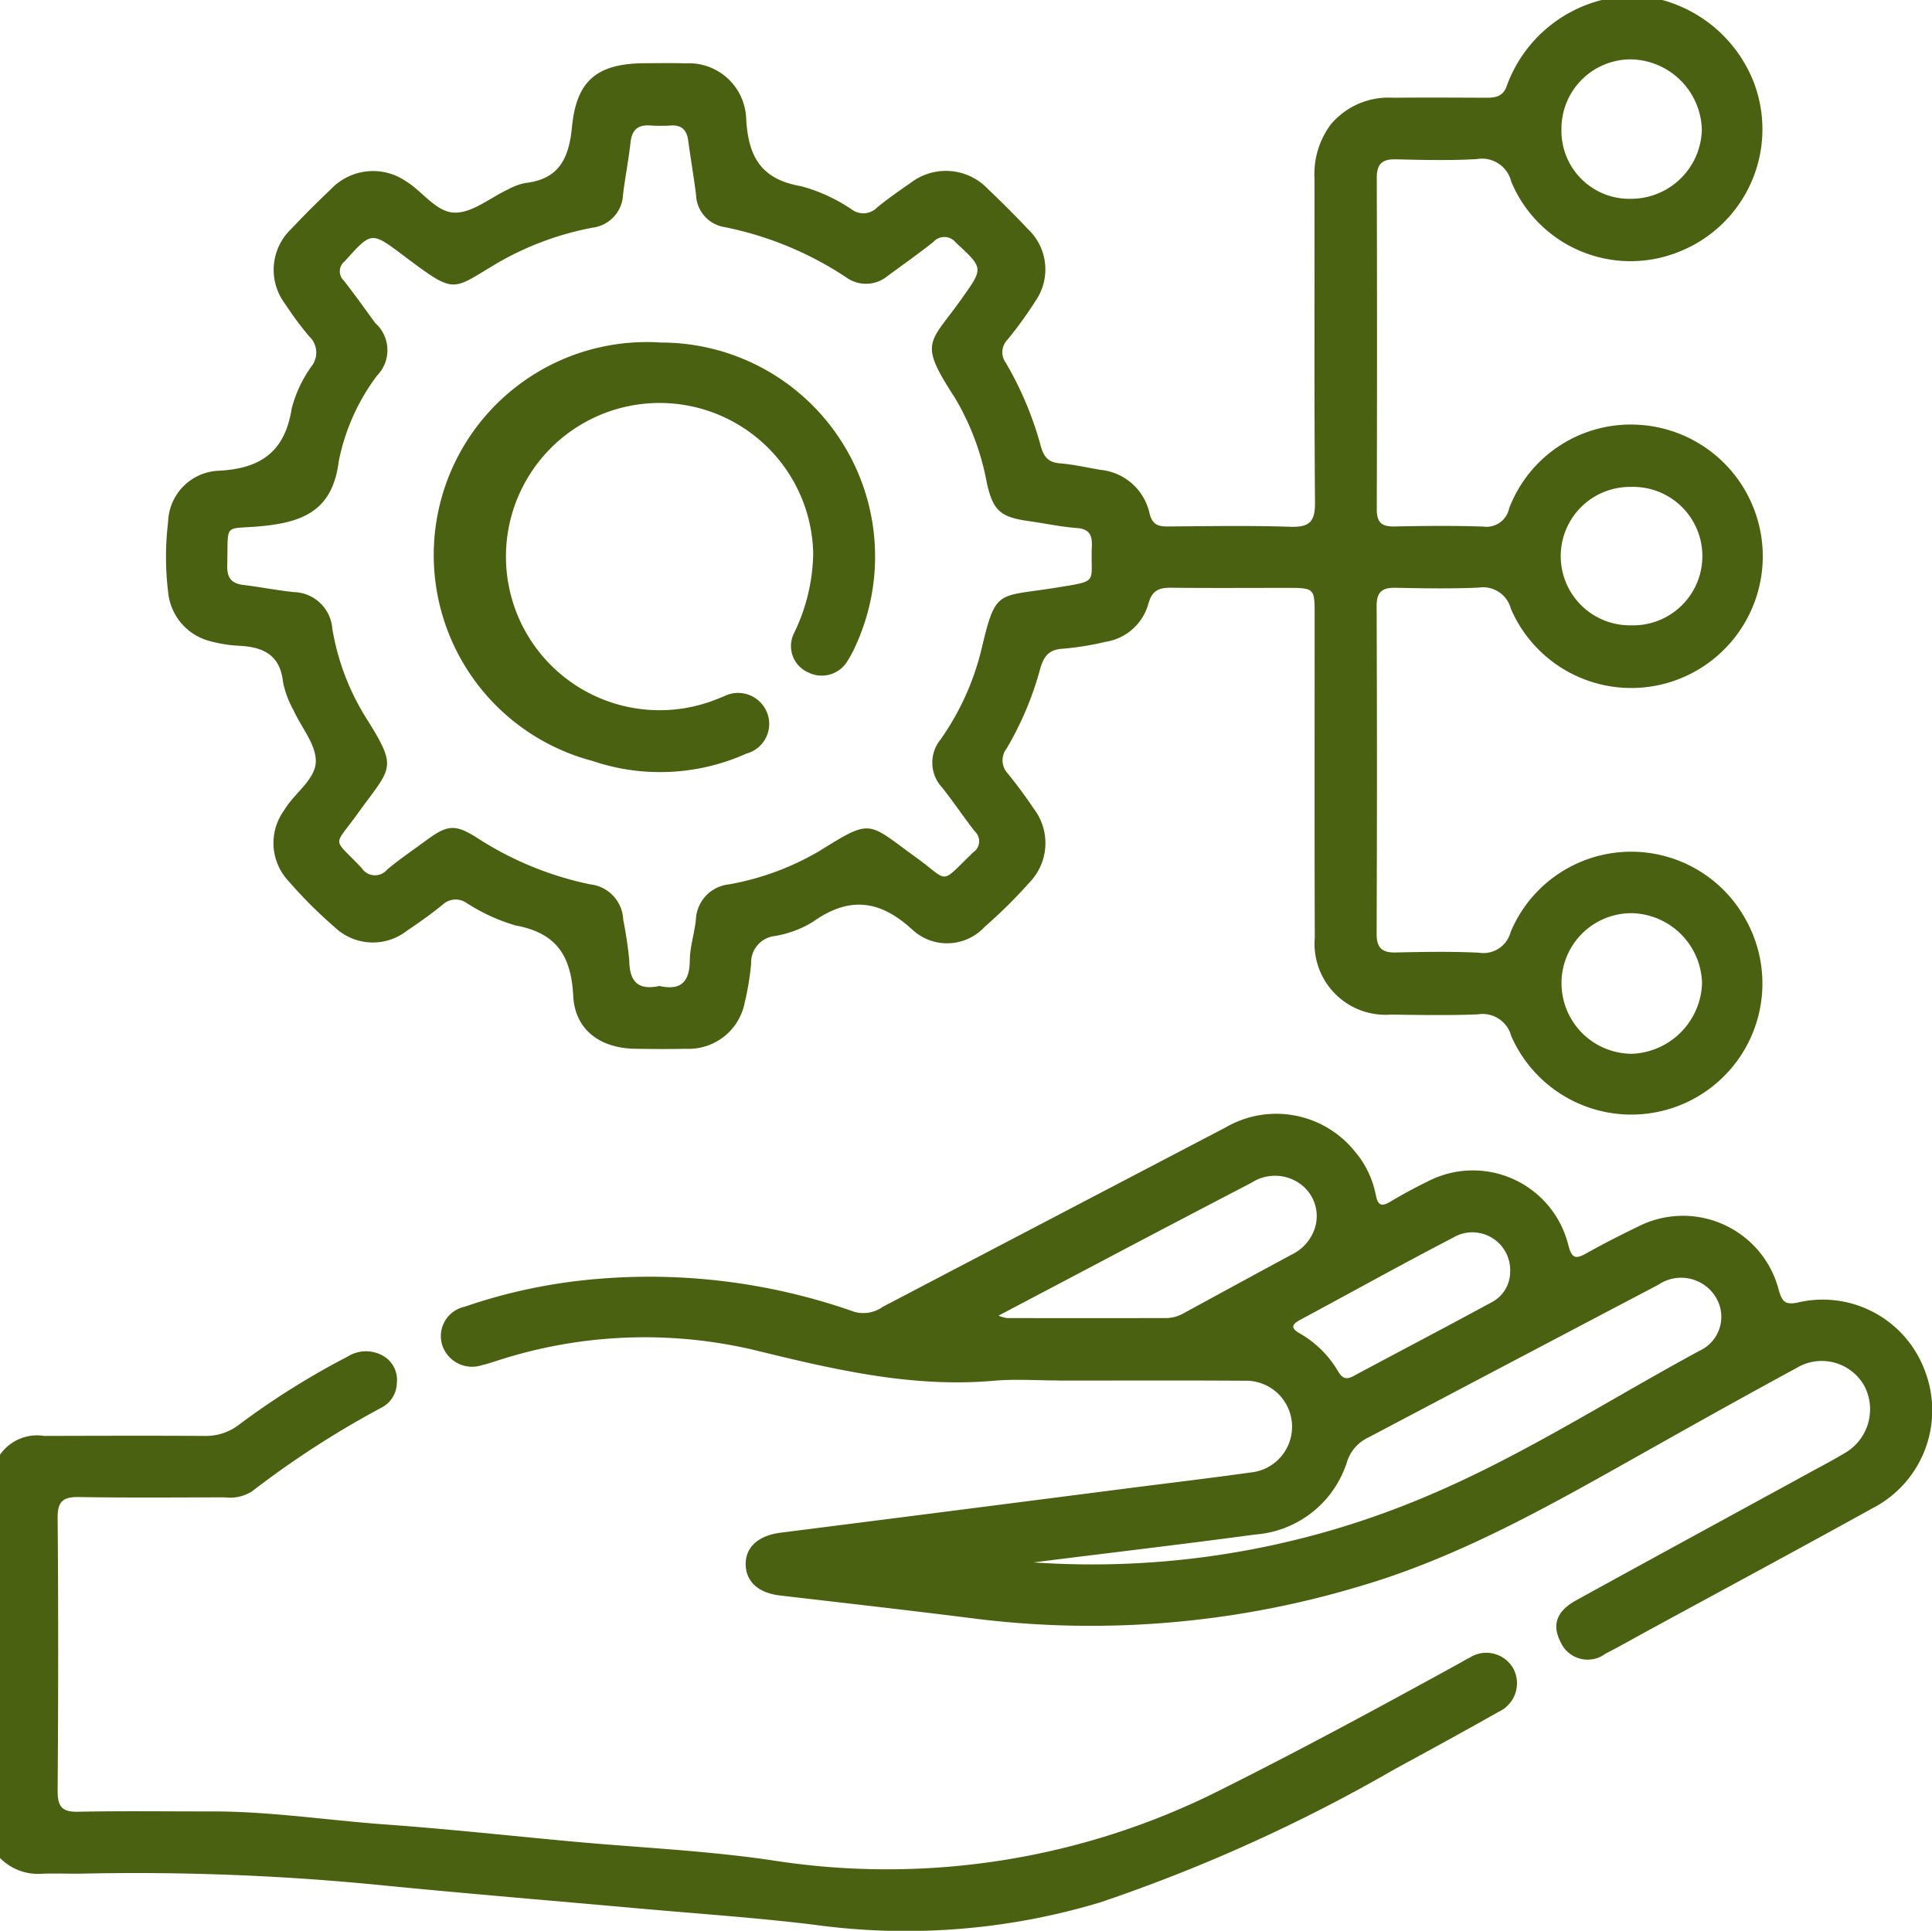
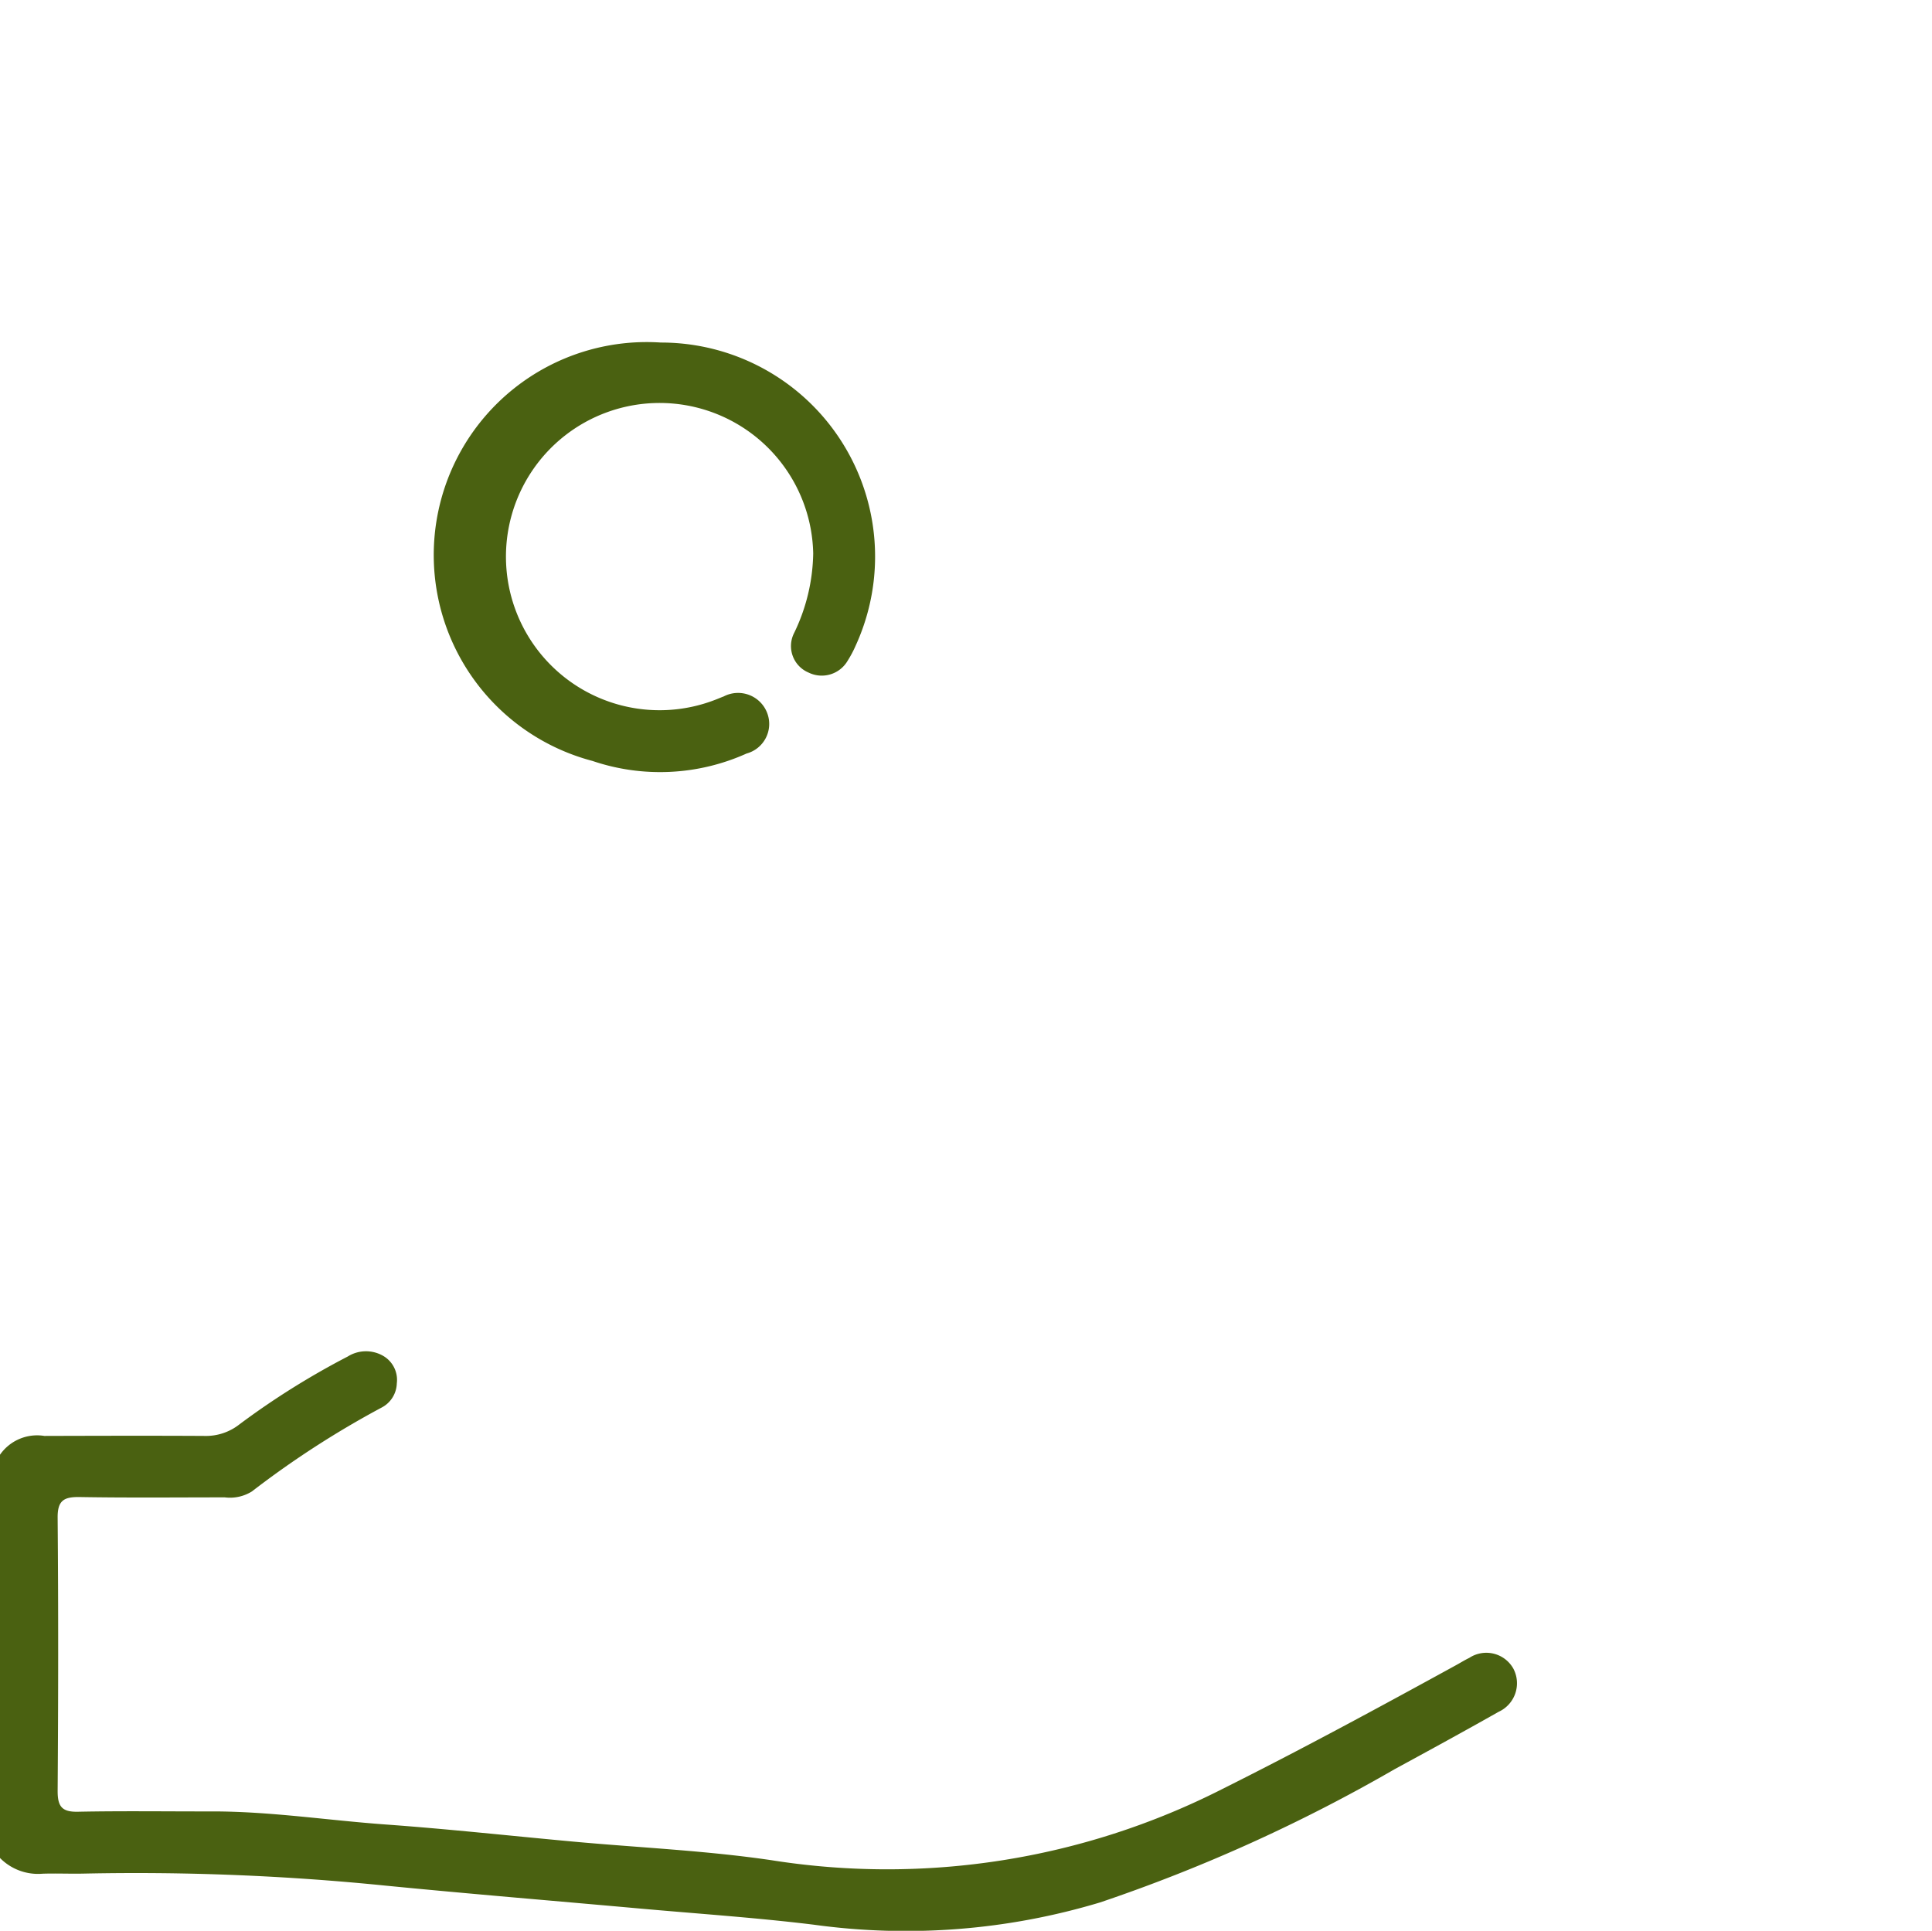
<svg xmlns="http://www.w3.org/2000/svg" width="95.454" height="95.406" viewBox="0 0 95.454 95.406">
  <defs>
    <clipPath id="a">
      <rect width="95.454" height="95.406" fill="#4a6111" />
    </clipPath>
  </defs>
  <g clip-path="url(#a)">
-     <path d="M106.9,0a6.767,6.767,0,0,1,4.532,4.084,6.508,6.508,0,0,1-3.622,8.325,6.386,6.386,0,0,1-8.367-3.433,1.489,1.489,0,0,0-1.705-1.114c-1.33.078-2.668.042-4,.012-.674-.015-.941.232-.939.921q.024,8.192,0,16.384c0,.675.277.848.893.836,1.458-.029,2.918-.045,4.375.006a1.142,1.142,0,0,0,1.271-.9,6.431,6.431,0,0,1,6.438-4.128,6.51,6.51,0,0,1,1.956,12.559,6.475,6.475,0,0,1-8.309-3.476,1.418,1.418,0,0,0-1.586-1.04c-1.363.061-2.73.037-4.1.009-.657-.013-.948.192-.945.9q.031,8.1,0,16.2c0,.691.265.935.938.92,1.365-.029,2.733-.055,4.1.01a1.392,1.392,0,0,0,1.583-1.019,6.453,6.453,0,0,1,11.616-.616,6.476,6.476,0,1,1-11.59,5.746,1.461,1.461,0,0,0-1.652-1.062c-1.425.057-2.855.029-4.282.011a3.51,3.51,0,0,1-3.769-3.8c-.018-5.306-.006-10.613-.007-15.919,0-1.363,0-1.365-1.4-1.366-1.893,0-3.786.013-5.679-.007-.593-.006-.945.114-1.134.783A2.6,2.6,0,0,1,79.4,31.715a14.221,14.221,0,0,1-2.107.341c-.692.037-.947.369-1.123.99a15.927,15.927,0,0,1-1.655,3.934.951.951,0,0,0,.061,1.251c.449.554.876,1.128,1.271,1.722a2.8,2.8,0,0,1-.227,3.675,23.917,23.917,0,0,1-2.182,2.159,2.525,2.525,0,0,1-3.564.17c-1.639-1.513-3.156-1.674-4.957-.391a5.2,5.2,0,0,1-1.913.694,1.317,1.317,0,0,0-1.116,1.361,13.509,13.509,0,0,1-.318,1.922,2.818,2.818,0,0,1-2.892,2.281c-.837.018-1.676.013-2.513,0-1.722-.022-2.98-.924-3.066-2.609-.1-1.975-.824-3.112-2.839-3.482a9.1,9.1,0,0,1-2.441-1.121.942.942,0,0,0-1.181.1c-.555.448-1.136.866-1.73,1.26a2.732,2.732,0,0,1-3.6-.161,22.464,22.464,0,0,1-2.3-2.3,2.745,2.745,0,0,1-.209-3.448c.016-.026.034-.052.05-.078.5-.816,1.524-1.477,1.531-2.373.006-.835-.719-1.67-1.1-2.515a4.814,4.814,0,0,1-.519-1.389c-.145-1.379-1.016-1.746-2.212-1.8a6.816,6.816,0,0,1-1.374-.22,2.775,2.775,0,0,1-2.093-2.452,14.317,14.317,0,0,1,0-3.435A2.611,2.611,0,0,1,35.5,23.265c2.109-.085,3.346-.9,3.688-3.071a6.191,6.191,0,0,1,.981-2.093,1.1,1.1,0,0,0-.125-1.489,15.915,15.915,0,0,1-1.162-1.57,2.789,2.789,0,0,1,.291-3.736c.636-.679,1.3-1.335,1.973-1.976a2.864,2.864,0,0,1,3.668-.385c.846.509,1.525,1.567,2.453,1.563.869,0,1.733-.739,2.6-1.142a3.013,3.013,0,0,1,.869-.323c1.664-.19,2.148-1.219,2.3-2.759.224-2.341,1.27-3.154,3.636-3.159.652,0,1.3-.017,1.955.007a2.835,2.835,0,0,1,3.015,2.7c.093,1.883.718,3.025,2.7,3.366a8.319,8.319,0,0,1,2.524,1.157.952.952,0,0,0,1.245-.1c.527-.432,1.087-.826,1.65-1.212a2.86,2.86,0,0,1,3.82.29c.674.642,1.336,1.3,1.972,1.977a2.74,2.74,0,0,1,.375,3.578,19.382,19.382,0,0,1-1.363,1.884.892.892,0,0,0-.087,1.169A16.775,16.775,0,0,1,76.2,22.049c.145.507.357.8.929.845.676.054,1.345.209,2.016.323a2.756,2.756,0,0,1,2.424,2.138c.138.566.415.663.907.66,2.017-.014,4.035-.051,6.05.015.93.03,1.229-.23,1.221-1.192-.044-5.337-.017-10.675-.024-16.012a4.085,4.085,0,0,1,.823-2.7,3.725,3.725,0,0,1,3.062-1.295c1.52-.015,3.041-.007,4.562,0,.452,0,.848-.03,1.043-.562A6.748,6.748,0,0,1,103.921,0ZM57.366,48.722c1.044.234,1.482-.2,1.492-1.26.006-.673.229-1.341.3-2.018A1.827,1.827,0,0,1,60.794,43.7a13.433,13.433,0,0,0,4.434-1.629c2.659-1.649,2.364-1.47,4.849.328,1.633,1.181,1.092,1.348,2.79-.288a.656.656,0,0,0,.068-1.032c-.552-.71-1.052-1.461-1.612-2.164a1.808,1.808,0,0,1-.07-2.382,13.114,13.114,0,0,0,1.977-4.291c.758-3.2.742-2.716,3.76-3.208,2.128-.347,1.654-.2,1.731-2.032.023-.549-.111-.863-.745-.91-.8-.06-1.592-.234-2.389-.345-1.371-.192-1.749-.51-2.051-1.874a12.725,12.725,0,0,0-1.6-4.247c-1.8-2.767-1.233-2.624.348-4.857,1.085-1.532,1.1-1.5-.28-2.778a.724.724,0,0,0-1.118-.029c-.732.574-1.489,1.117-2.241,1.664a1.671,1.671,0,0,1-2.072.072,16.879,16.879,0,0,0-5.98-2.472,1.674,1.674,0,0,1-1.427-1.6c-.11-.891-.265-1.776-.385-2.665-.068-.51-.3-.79-.852-.759a7.845,7.845,0,0,1-1.023,0c-.614-.046-.908.215-.976.833-.095.861-.265,1.713-.37,2.574a1.721,1.721,0,0,1-1.5,1.641,14.9,14.9,0,0,0-4.609,1.691c-2.422,1.416-2.087,1.679-4.781-.343-1.555-1.167-1.548-1.15-2.856.309a.629.629,0,0,0-.049.96c.535.683,1.038,1.393,1.55,2.094a1.8,1.8,0,0,1,.083,2.609,10.438,10.438,0,0,0-1.884,4.219c-.3,2.4-1.7,3.009-3.829,3.212-1.9.182-1.624-.237-1.681,1.928-.016.62.2.908.811.978.83.1,1.651.266,2.482.351a1.958,1.958,0,0,1,1.9,1.815A12.063,12.063,0,0,0,42.817,35.4c1.664,2.638,1.318,2.453-.407,4.855-1.177,1.641-1.223,1.087.24,2.642a.782.782,0,0,0,1.262.065c.62-.514,1.289-.97,1.938-1.447,1.045-.768,1.422-.8,2.522-.1a16.323,16.323,0,0,0,5.56,2.283,1.832,1.832,0,0,1,1.636,1.743,20.338,20.338,0,0,1,.3,2.018c.009,1.063.452,1.49,1.5,1.26m44.558-.138a3.491,3.491,0,0,0,3.485,3.491,3.611,3.611,0,0,0,3.459-3.477,3.553,3.553,0,0,0-3.445-3.471,3.458,3.458,0,0,0-3.5,3.457M105.4,9.824a3.5,3.5,0,0,0,3.46-3.421,3.571,3.571,0,0,0-3.537-3.469,3.428,3.428,0,0,0-3.4,3.453A3.359,3.359,0,0,0,105.4,9.824M105.379,30.9a3.421,3.421,0,1,0-.029-6.839,3.42,3.42,0,1,0,.029,6.839" transform="translate(-24.777 -0.001)" fill="#4a6111" />
    <path d="M0,273.505a2.235,2.235,0,0,1,2.194-.929c2.638-.007,5.276-.015,7.913,0a2.67,2.67,0,0,0,1.715-.566,38.8,38.8,0,0,1,5.357-3.357,1.7,1.7,0,0,1,1.771-.022,1.372,1.372,0,0,1,.655,1.349,1.394,1.394,0,0,1-.761,1.2,46.208,46.208,0,0,0-6.4,4.14,2.046,2.046,0,0,1-1.337.292c-2.39,0-4.78.025-7.168-.016-.779-.013-1.1.166-1.091,1.025.038,4.5.032,9,0,13.5,0,.753.2,1.041.995,1.025,2.2-.045,4.406-.012,6.61-.016,2.888-.005,5.743.44,8.615.647,3.088.223,6.167.561,9.25.844,3.269.3,6.56.443,9.8.92a36.546,36.546,0,0,0,22.226-3.494c3.915-1.957,7.759-4.039,11.594-6.143.218-.119.429-.252.652-.359a1.531,1.531,0,0,1,2.181.531,1.55,1.55,0,0,1-.729,2.132c-1.7.963-3.418,1.9-5.133,2.833a80.774,80.774,0,0,1-14.555,6.585,33.287,33.287,0,0,1-14.158,1.1c-2.888-.353-5.8-.546-8.695-.807-4.164-.375-8.331-.717-12.492-1.126a122.752,122.752,0,0,0-14.858-.591c-.682.016-1.366-.017-2.048.006A2.637,2.637,0,0,1,0,293.431Z" transform="translate(0 -201.623)" fill="#4a6111" />
-     <path d="M117.989,234.434c-1.055,0-2.117-.078-3.164.014-4.082.36-7.961-.568-11.888-1.528a23.544,23.544,0,0,0-12.672.542c-.237.073-.472.157-.714.208a1.55,1.55,0,0,1-2-1.028,1.486,1.486,0,0,1,1.126-1.853,26.787,26.787,0,0,1,5.885-1.308,30.444,30.444,0,0,1,13.37,1.564,1.65,1.65,0,0,0,1.4-.251q8.452-4.426,16.906-8.846a4.984,4.984,0,0,1,6.4,1.151,4.7,4.7,0,0,1,1.048,2.153c.1.522.264.62.721.348.585-.349,1.186-.677,1.8-.976a4.856,4.856,0,0,1,7,3.148c.168.621.347.682.865.391.839-.47,1.7-.91,2.562-1.326a4.888,4.888,0,0,1,6.961,3.116c.16.576.313.753.916.636a5.379,5.379,0,0,1,6.3,3.352,5.441,5.441,0,0,1-2.618,6.827c-3.637,2.014-7.3,3.983-10.951,5.97-.736.4-1.463.818-2.21,1.2a1.463,1.463,0,0,1-2.212-.575c-.435-.841-.213-1.524.767-2.064,3.831-2.11,7.676-4.2,11.515-6.3.572-.312,1.15-.614,1.709-.949a2.5,2.5,0,0,0,1.044-3.291,2.407,2.407,0,0,0-3.37-.945c-2.537,1.373-5.055,2.783-7.571,4.2-4.545,2.552-9.062,5.154-14.121,6.62a46.148,46.148,0,0,1-18.857,1.575c-3.225-.409-6.457-.773-9.686-1.15-1.047-.122-1.672-.668-1.693-1.512-.022-.871.625-1.45,1.716-1.589q8.571-1.088,17.139-2.192c2.027-.26,4.057-.5,6.081-.783a2.273,2.273,0,0,0-.277-4.535c-3.072-.021-6.145-.007-9.218-.007Zm-1.207,8.99a42.157,42.157,0,0,0,18.607-2.935c5.034-2,9.566-4.964,14.306-7.528a1.845,1.845,0,0,0,.8-2.624,2,2,0,0,0-2.842-.634q-7.161,3.763-14.314,7.54a1.988,1.988,0,0,0-1.065,1.191,5.163,5.163,0,0,1-4.533,3.612c-3.575.481-7.157.9-10.958,1.378m-1.726-12.187a2.252,2.252,0,0,0,.406.115q3.9.006,7.8,0a1.8,1.8,0,0,0,.89-.216q2.691-1.468,5.386-2.926a2.184,2.184,0,0,0,1.069-1.119,1.959,1.959,0,0,0-.468-2.219,2.127,2.127,0,0,0-2.587-.211q-3.791,1.971-7.567,3.968c-1.6.843-3.206,1.691-4.934,2.6m25.274-2.146a1.868,1.868,0,0,0-2.841-1.693c-2.525,1.309-5.01,2.695-7.516,4.04-.414.222-.525.4-.039.678a5.146,5.146,0,0,1,1.893,1.872c.19.322.381.441.744.246,2.289-1.227,4.59-2.43,6.872-3.67a1.694,1.694,0,0,0,.888-1.472" transform="translate(-65.715 -166.222)" fill="#4a6111" />
    <path d="M98.8,67.962a10.574,10.574,0,0,1,9.63,14.973,5.433,5.433,0,0,1-.391.739,1.48,1.48,0,0,1-1.938.595,1.421,1.421,0,0,1-.715-1.951,9.312,9.312,0,0,0,.945-3.937,7.591,7.591,0,1,0-4.854,7.239c.145-.054.287-.118.432-.171a1.538,1.538,0,0,1,2.149.82,1.514,1.514,0,0,1-1.018,2,10.4,10.4,0,0,1-7.615.367A10.522,10.522,0,0,1,98.8,67.962" transform="translate(-66.153 -51.036)" fill="#4a6111" />
  </g>
</svg>